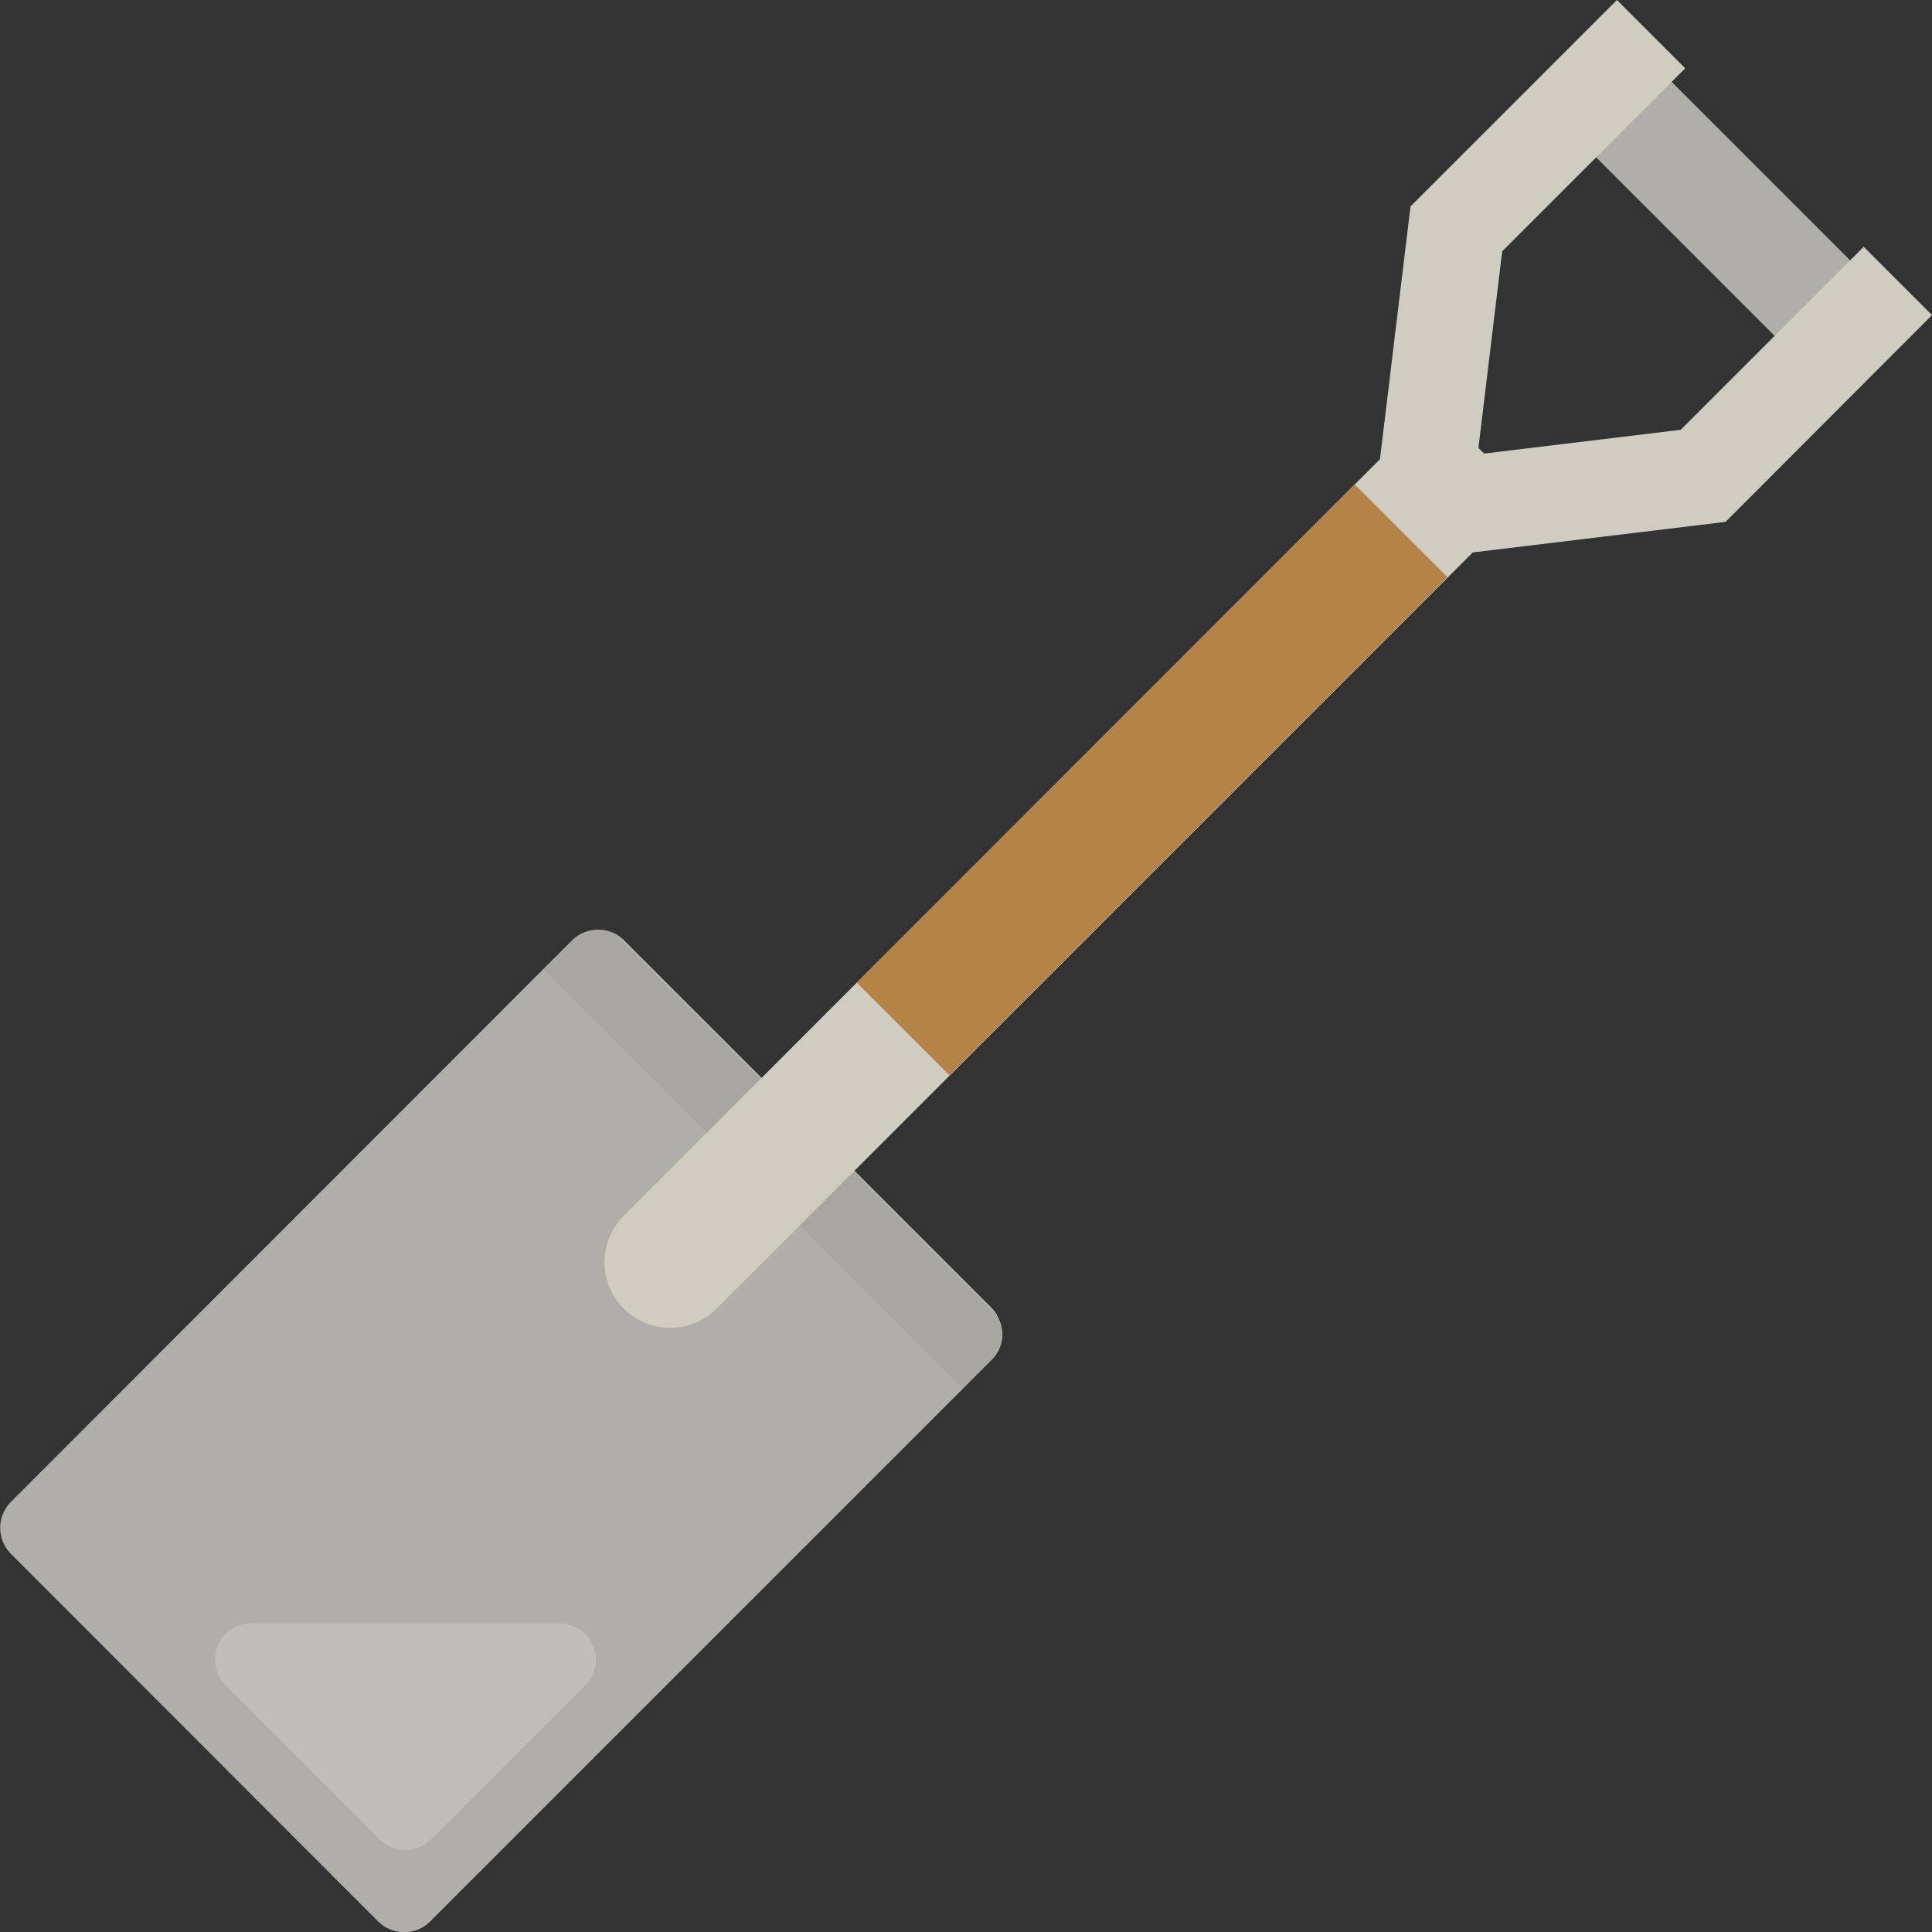
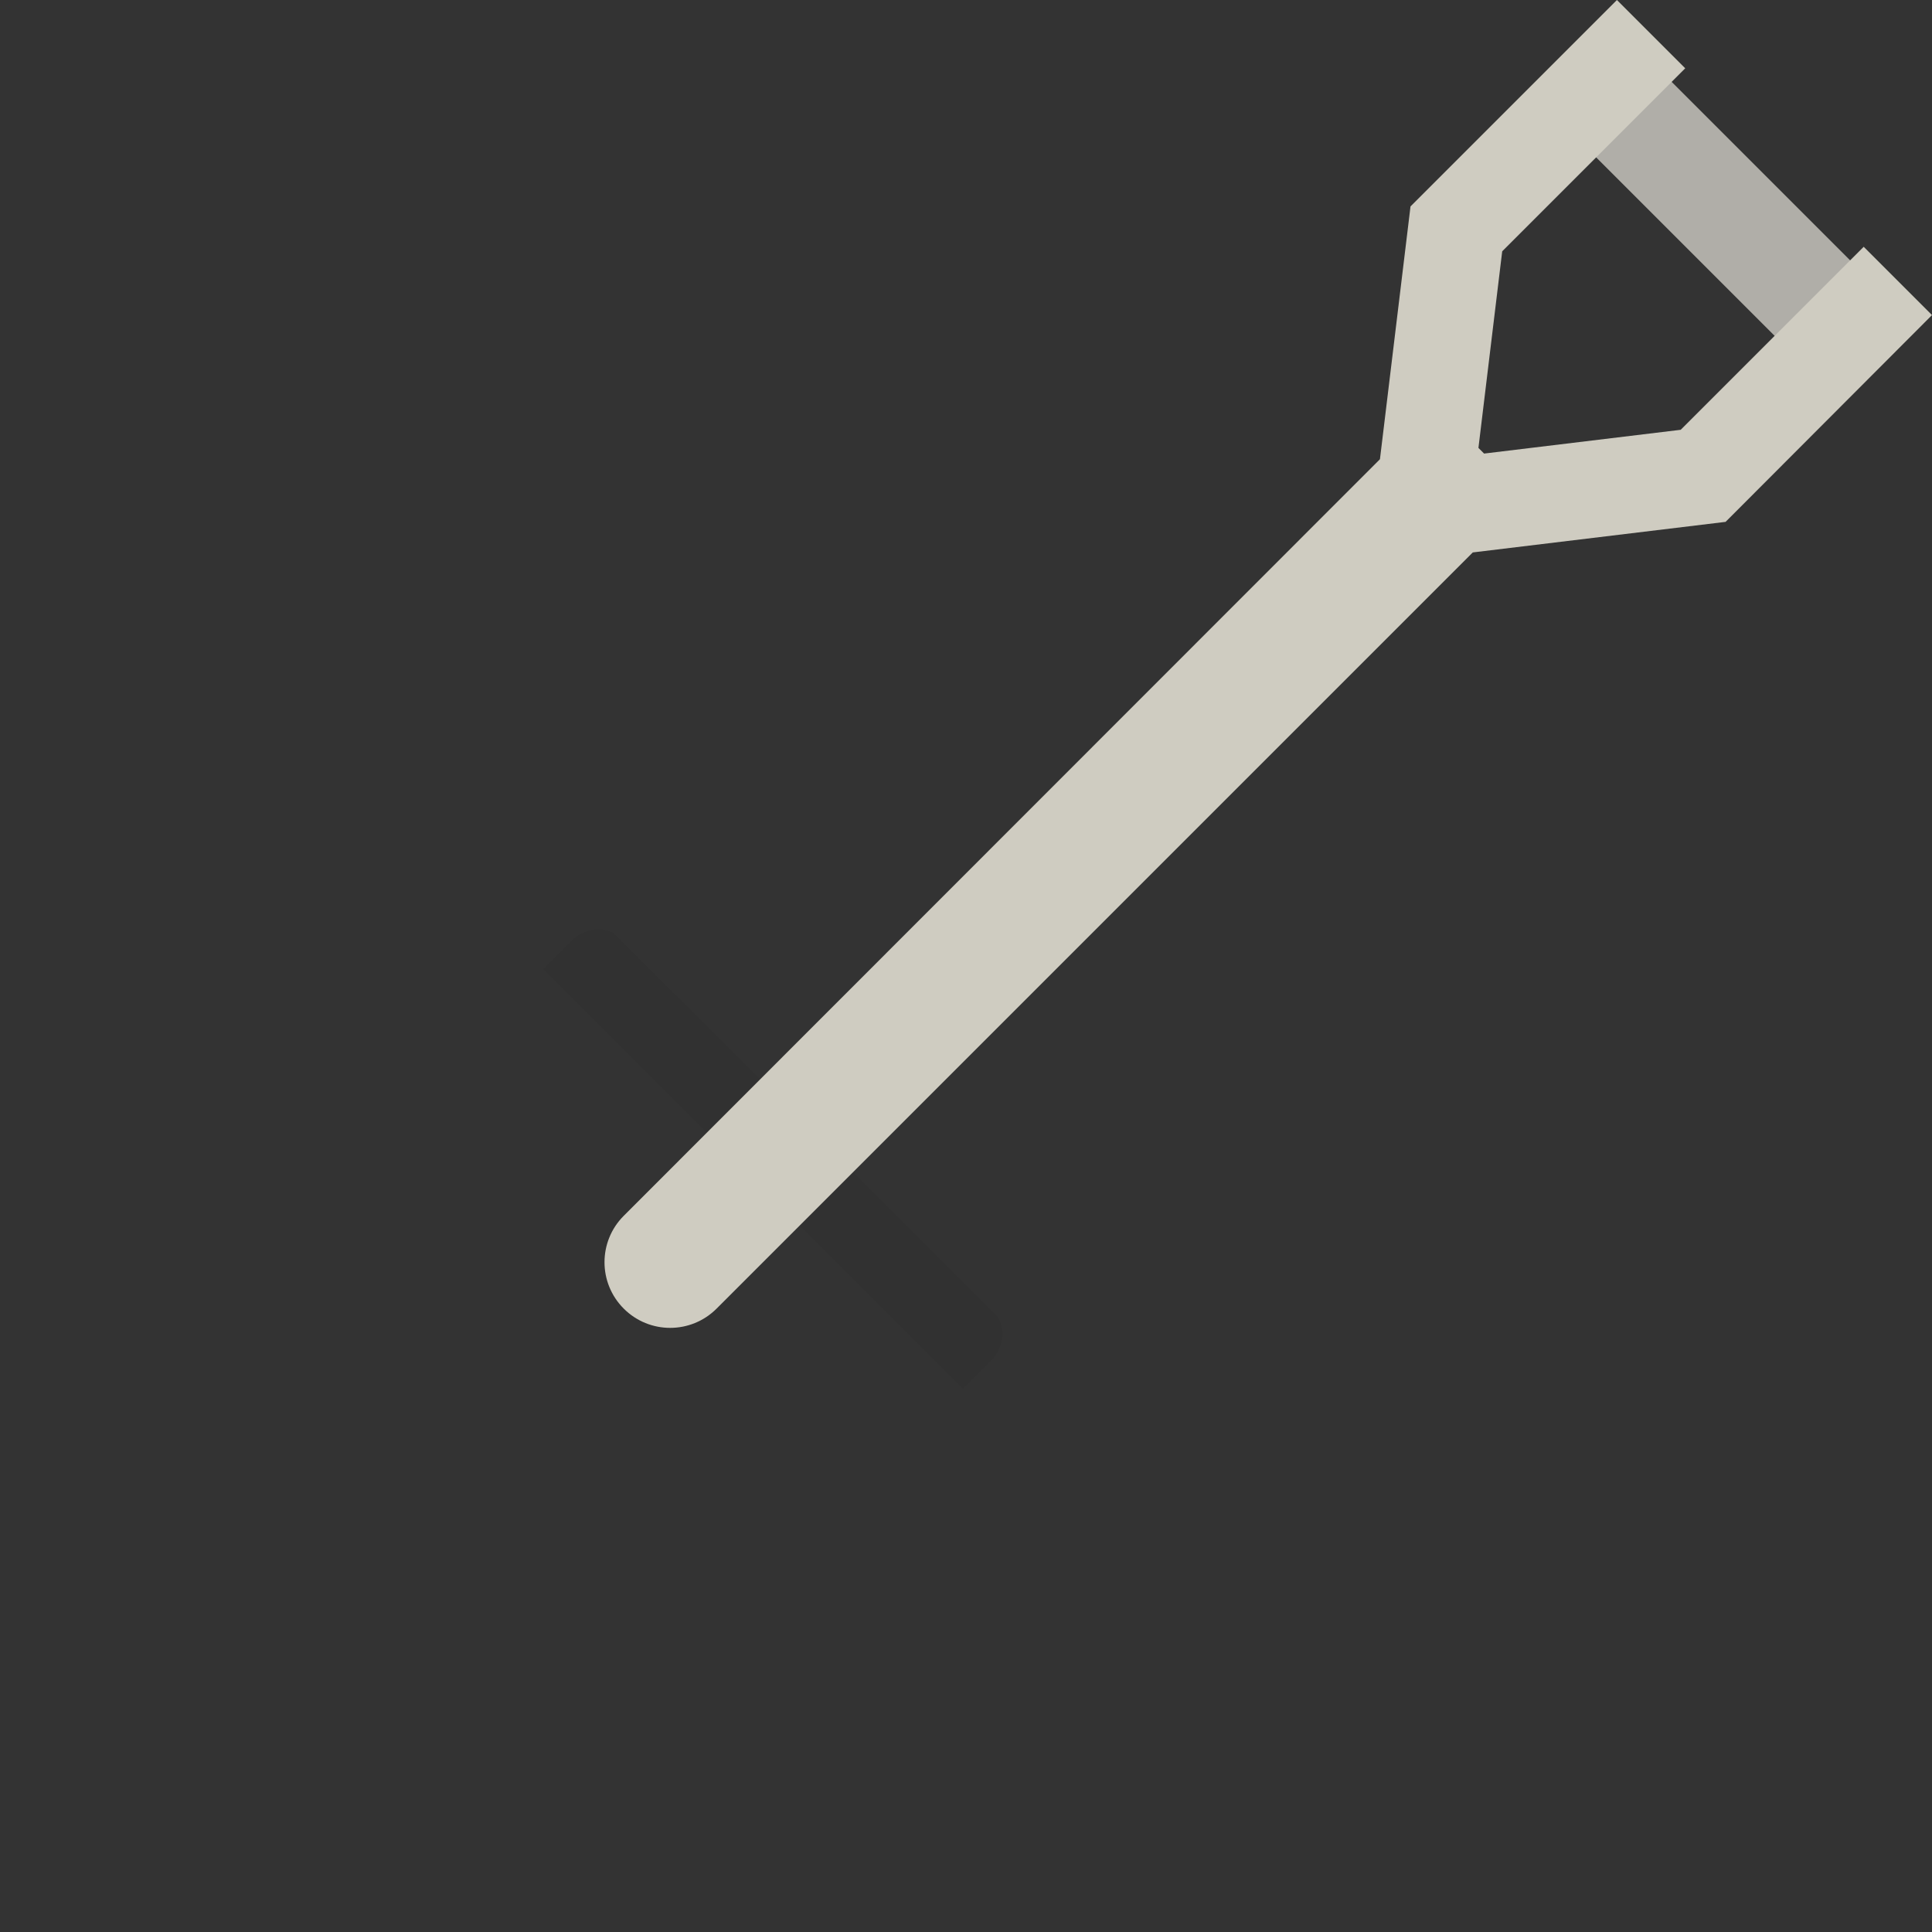
<svg xmlns="http://www.w3.org/2000/svg" version="1.1" id="_x35_" x="0px" y="0px" viewBox="0 0 512 512" style="enable-background:new 0 0 512 512;" xml:space="preserve">
  <rect x="0" y="0" width="512" height="512" fill="#333333" stroke="none" />
  <style type="text/css">
	.st0{fill:#B0AEA8;}
	.st1{opacity:5.000000e-02;fill:#040000;}
	.st2{fill:#CFCCC1;}
	.st3{fill:#B48345;}
	.st4{opacity:0.2;fill:#FFFFFF;}
</style>
  <g>
    <g>
-       <path class="st0" d="M262.7,346.5l-36.3-36.3l-24.6-24.6l-36.4-36.4c-0.9-0.9-1.8-1.5-2.9-2c-3.6-1.6-8-0.9-10.9,2l-7.6,7.6    L2.9,398c-3.8,3.8-3.8,10,0,13.8l97.3,97.4c3.8,3.8,10.1,3.8,13.8,0L255.2,368l7.6-7.6c3-3,3.7-7.4,1.8-11.1    C264.2,348.3,263.5,347.3,262.7,346.5z" />
      <rect x="442.9" y="9.9" transform="matrix(0.707 -0.707 0.707 0.707 94.508 339.475)" class="st0" width="28.3" height="91.5" />
    </g>
    <path class="st1" d="M262.8,360.4l-7.6,7.6l-43.3-43.3l-24.6-24.6L144,256.8l7.6-7.6c2.9-2.9,7.3-3.6,10.9-2l38.9,38.8l63.2,63.2   C266.4,352.9,265.7,357.4,262.8,360.4z" />
    <path class="st2" d="M512,83.5l-18.1-18.1l-48.5,48.5l-52.1,6.3l-1.5-1.5l6.3-52.1l48.5-48.5L428.5,0l-54.7,54.7l-8.1,67   L165.3,322.2c-6.8,6.8-6.8,17.8,0,24.6c6.8,6.8,17.8,6.8,24.6,0l200.4-200.4l67-8.1L512,83.5z" />
-     <rect x="212" y="189.3" transform="matrix(0.707 -0.707 0.707 0.707 -56.667 276.451)" class="st3" width="186.7" height="34.7" />
-     <path class="st4" d="M155.1,433c-1.8-1.8-4.2-2.8-6.8-2.8l-81.7,0c-3.9,0-7.4,2.3-8.9,5.9c-1.5,3.6-0.7,7.7,2.1,10.5l40.8,40.8   c3.8,3.8,9.9,3.8,13.6,0l40.8-40.8C158.9,442.9,158.9,436.8,155.1,433z" />
  </g>
</svg>